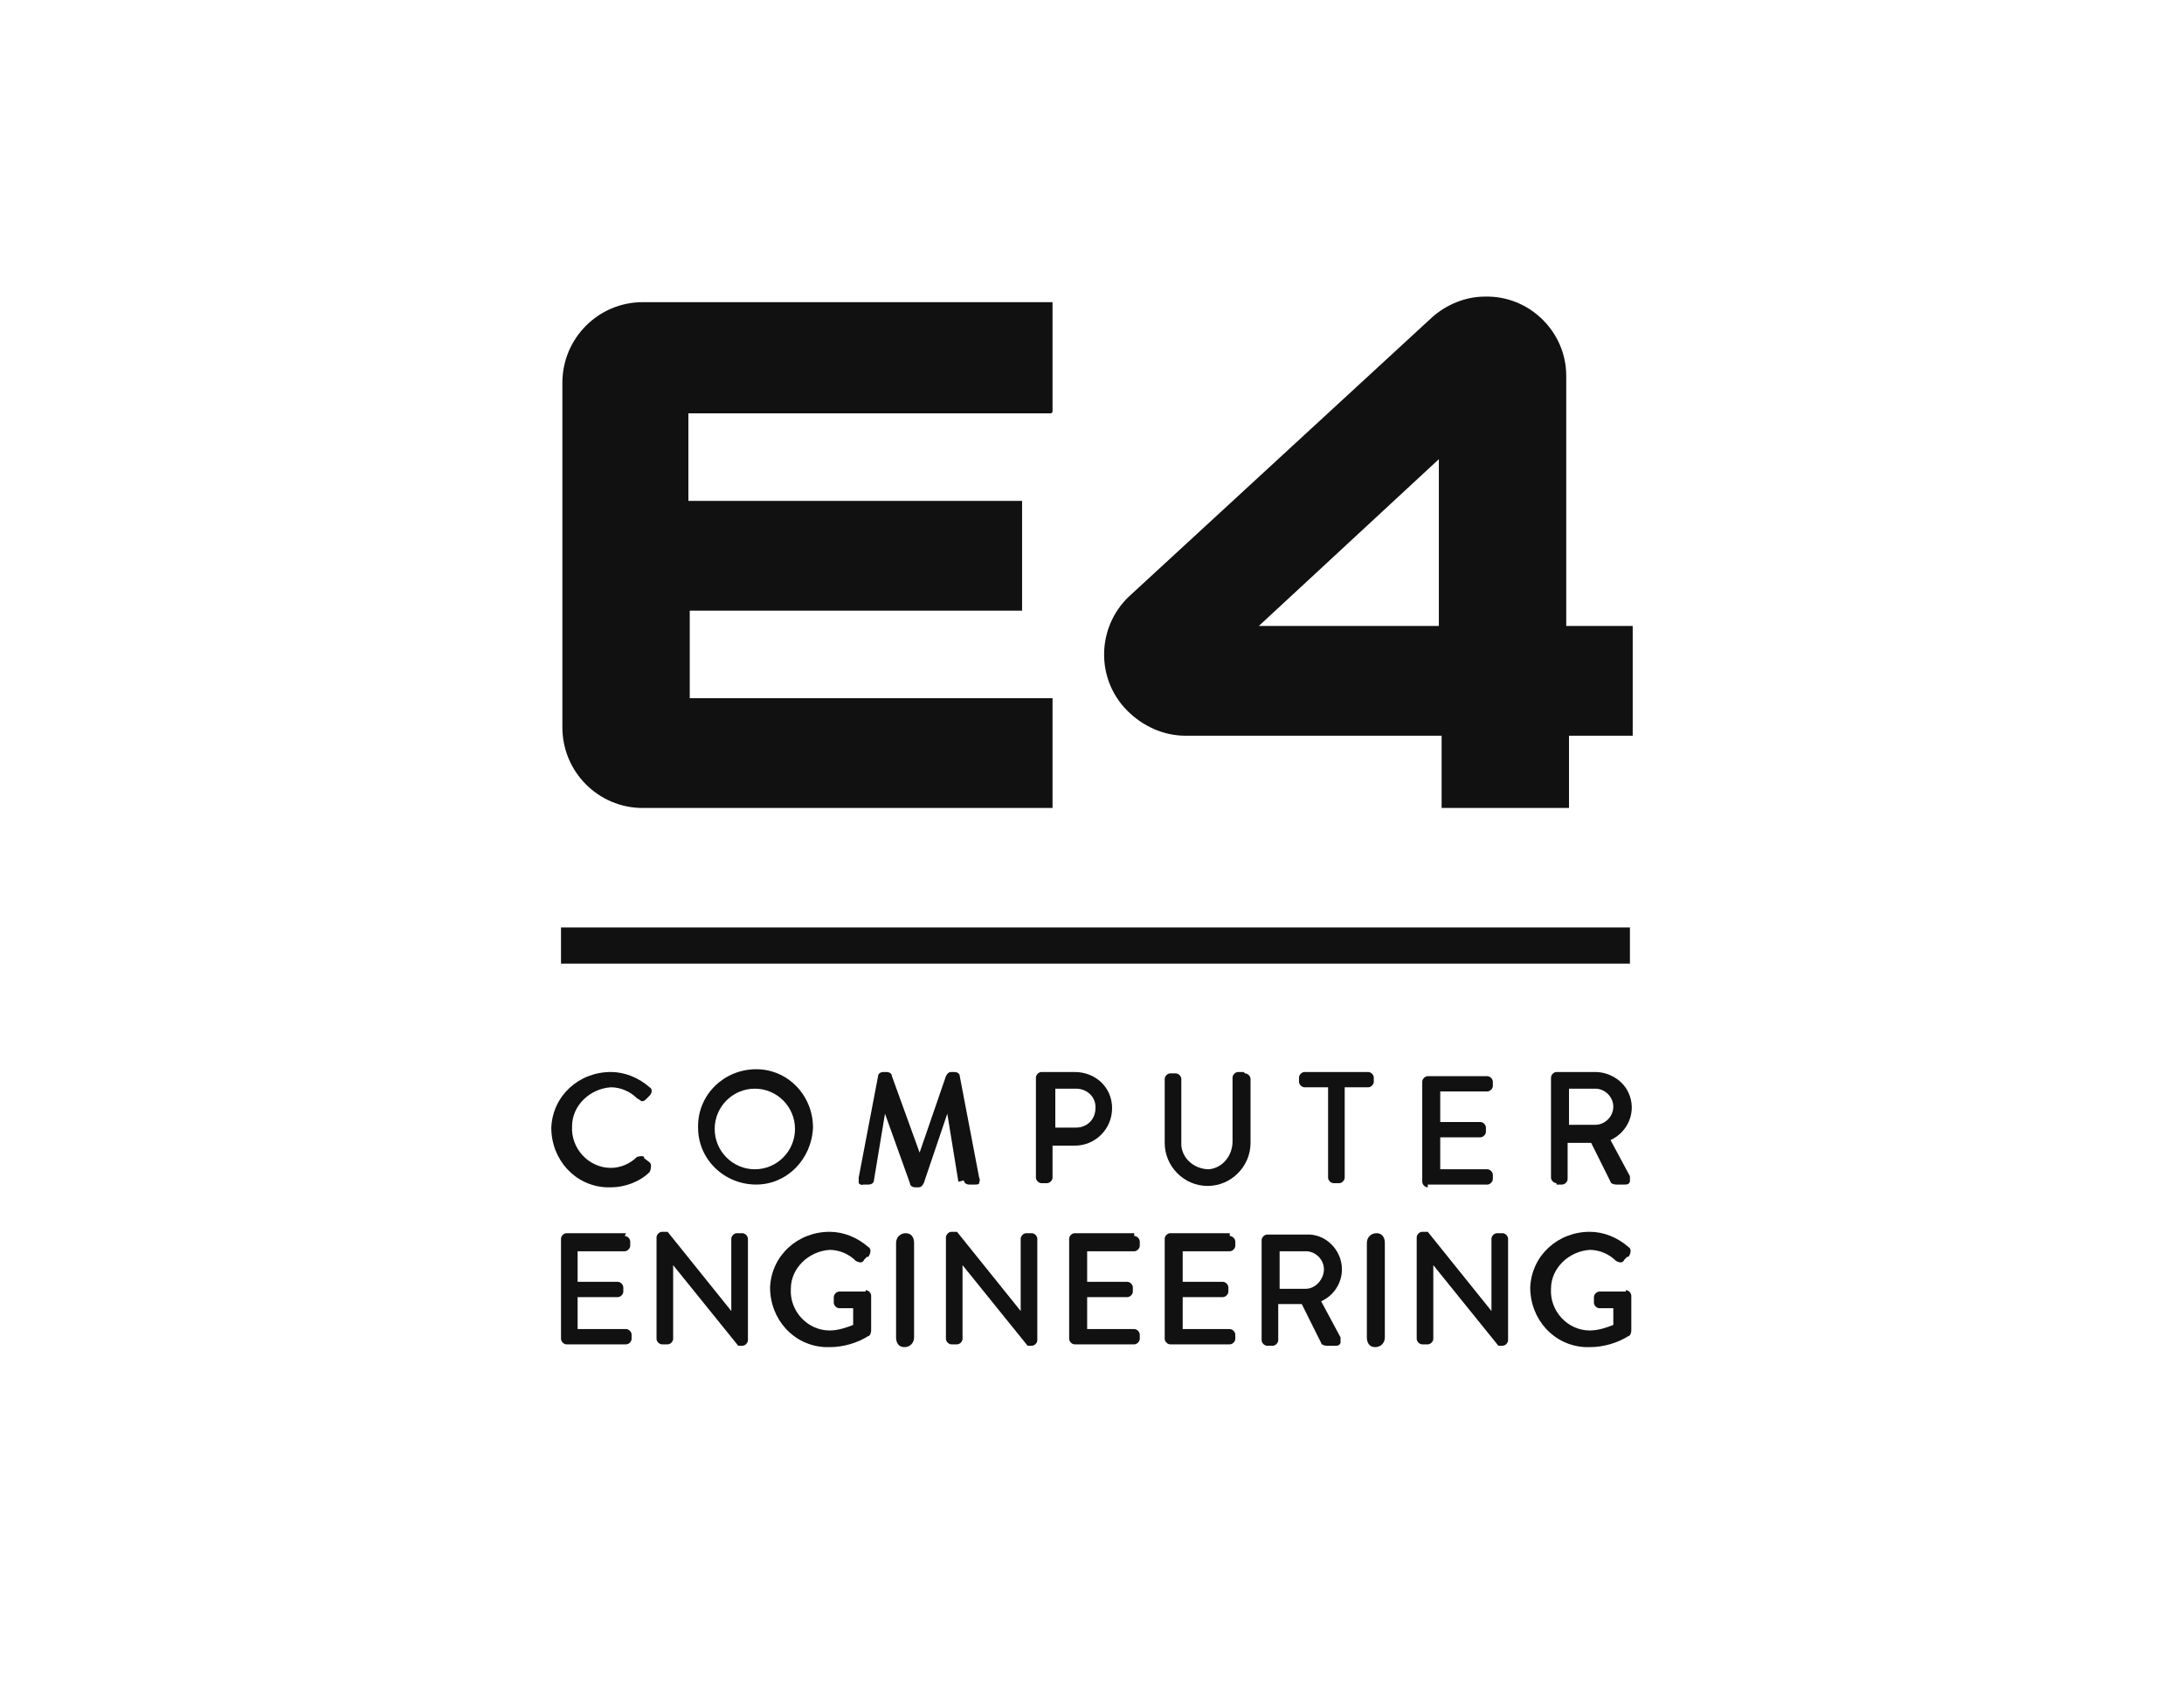
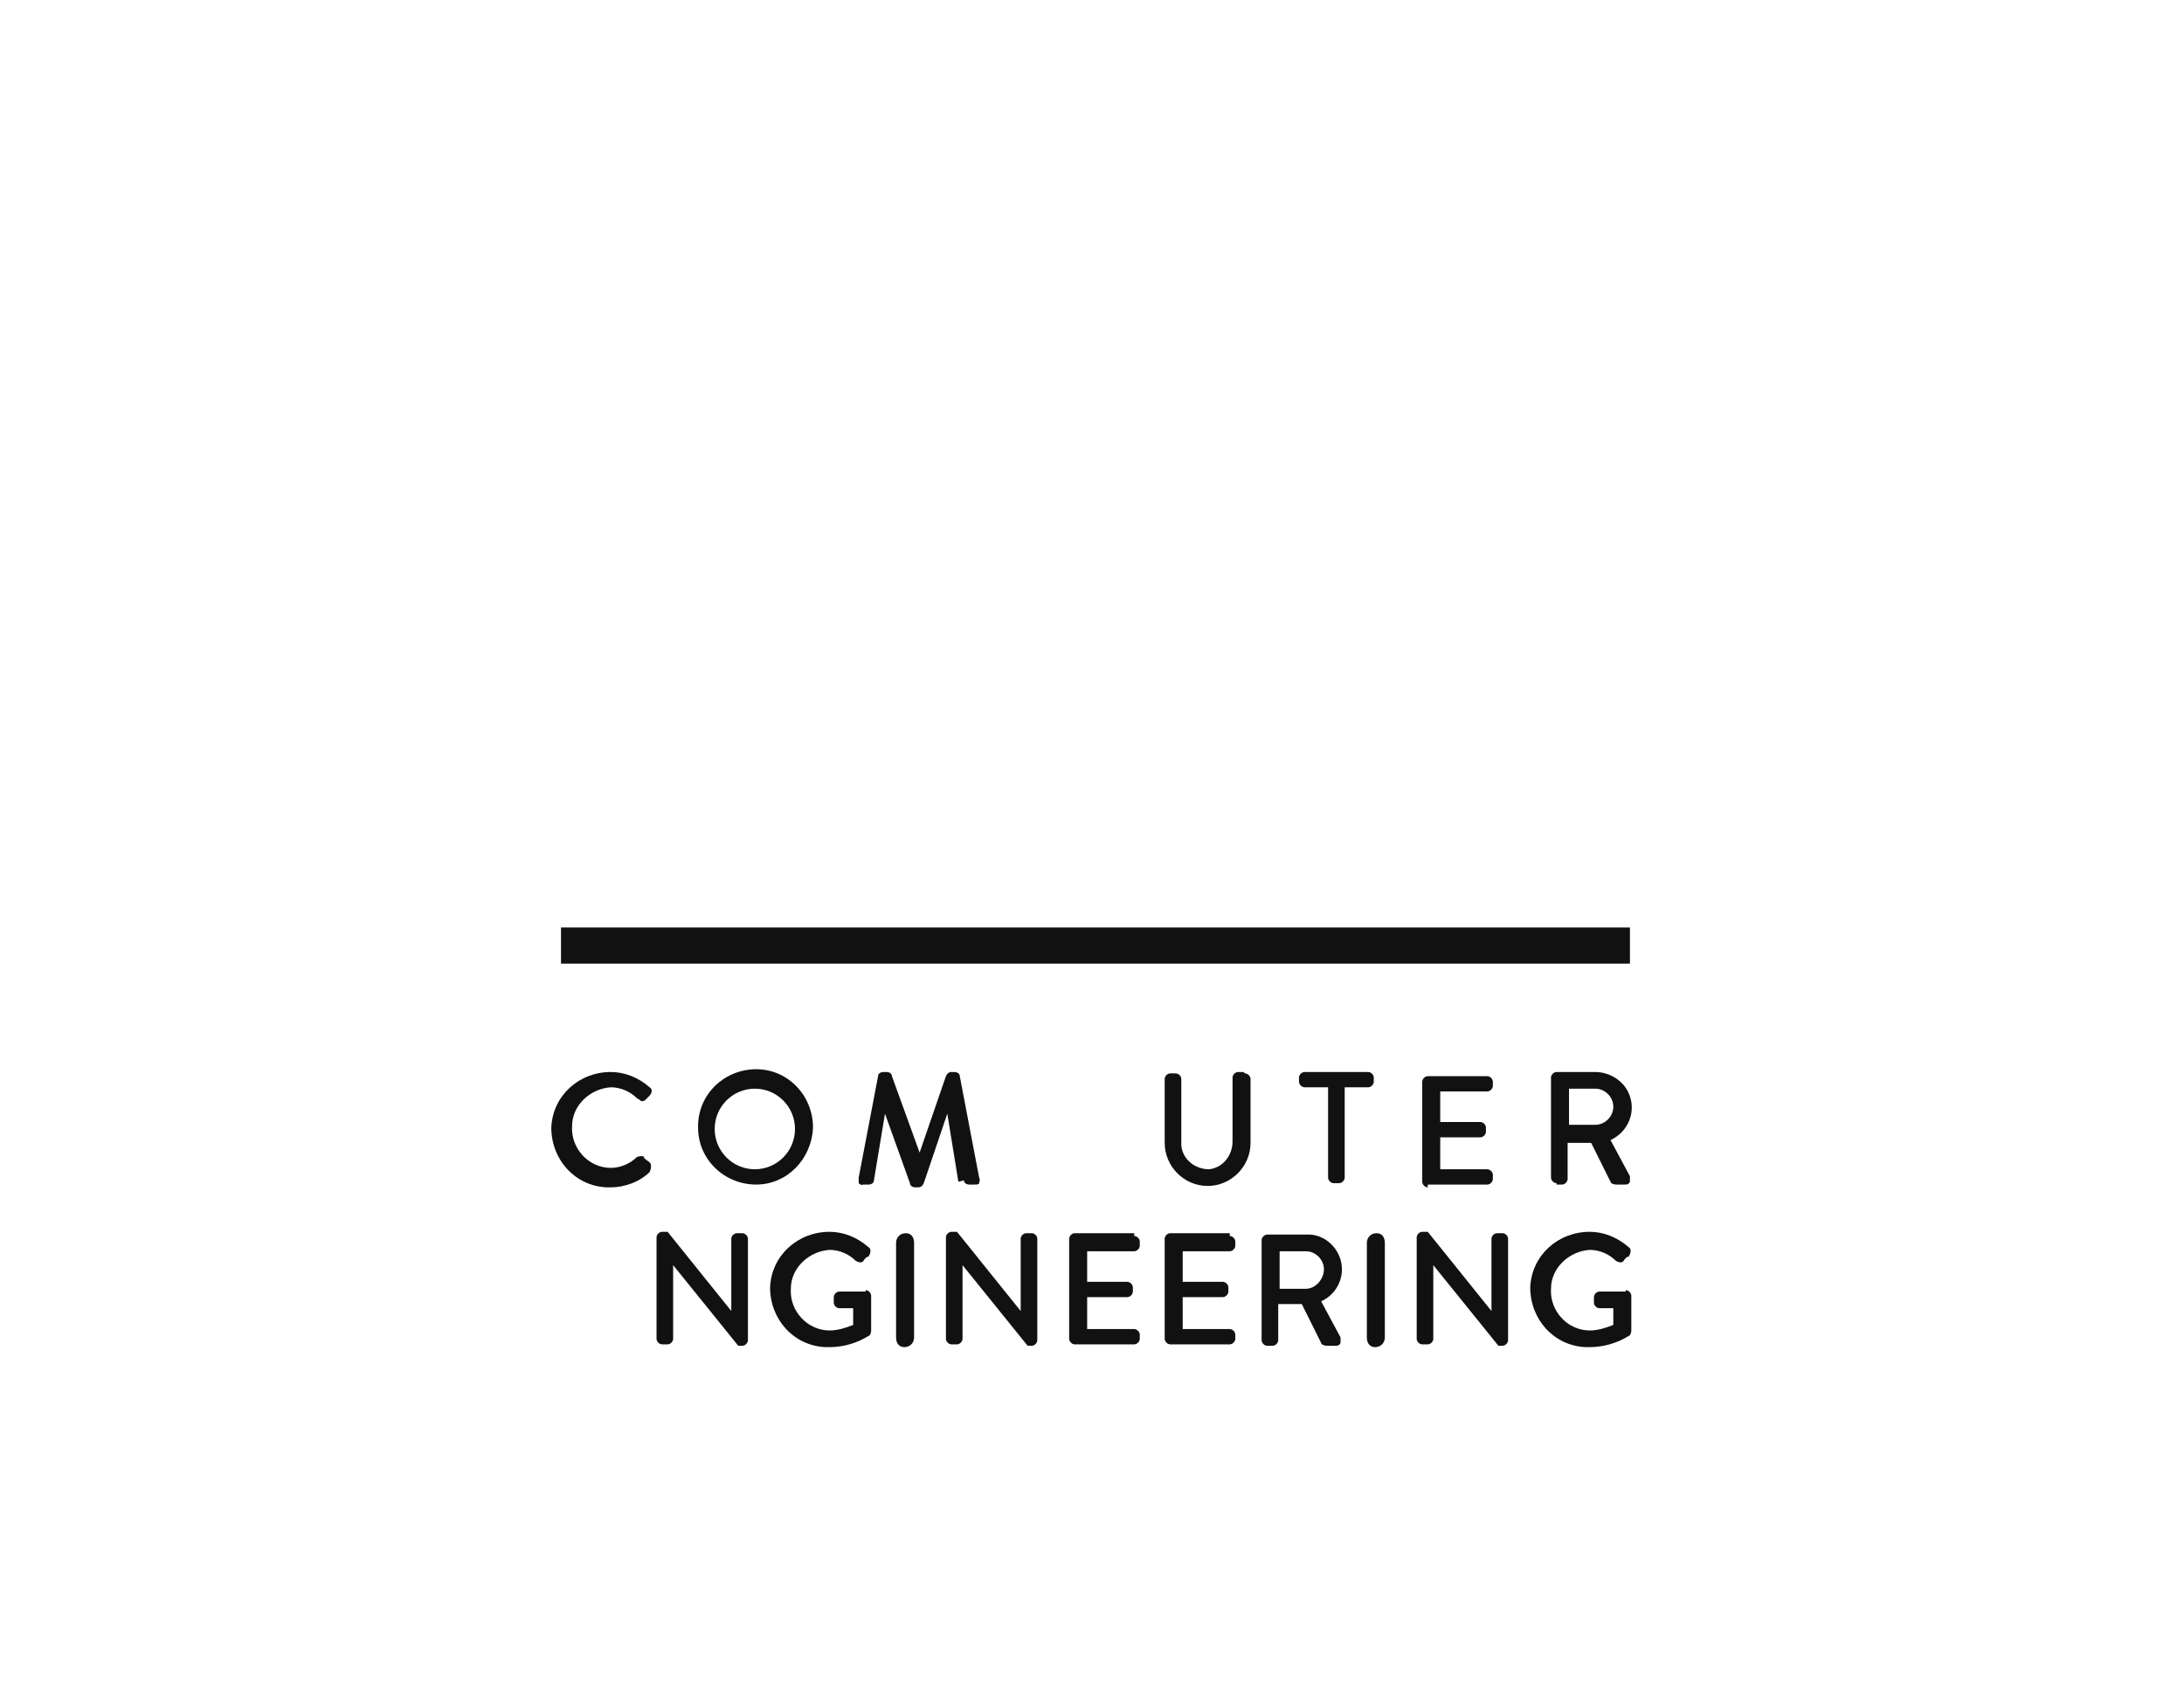
<svg xmlns="http://www.w3.org/2000/svg" width="206" height="160" viewBox="0 0 206 160" fill="none">
  <rect width="206" height="160" fill="white" />
  <path d="M60.751 109.079C60.489 108.948 60.228 109.079 60.097 109.079C59.444 109.734 58.53 110.127 57.616 110.127C55.526 110.127 53.829 108.293 53.959 106.196C53.959 104.231 55.657 102.658 57.616 102.527C58.53 102.527 59.444 102.92 60.097 103.575C60.097 103.575 60.359 103.706 60.489 103.837C60.62 103.837 60.751 103.837 60.881 103.706L61.273 103.313C61.534 103.051 61.534 102.658 61.273 102.527C60.228 101.61 58.922 101.086 57.616 101.086C54.612 101.086 52.131 103.313 52 106.327C52 109.341 54.221 111.83 57.224 111.962C57.224 111.962 57.486 111.962 57.616 111.962C58.922 111.962 60.359 111.437 61.273 110.52C61.273 110.52 61.404 110.258 61.404 109.996C61.404 109.865 61.404 109.734 61.273 109.603L60.751 109.21V109.079Z" fill="#111111" />
  <path d="M76.684 106.327C76.684 103.313 74.333 100.824 71.329 100.824C68.325 100.824 65.844 103.182 65.844 106.196C65.844 106.196 65.844 106.196 65.844 106.327C65.844 109.341 68.325 111.699 71.329 111.699C74.203 111.699 76.553 109.341 76.684 106.327ZM71.199 110.258C69.109 110.258 67.411 108.555 67.411 106.458C67.411 104.362 69.109 102.658 71.199 102.658C73.288 102.658 74.986 104.362 74.986 106.458C74.986 108.555 73.288 110.258 71.199 110.258Z" fill="#111111" />
  <path d="M90.92 111.306C90.92 111.568 91.181 111.699 91.442 111.699H91.964C92.095 111.699 92.356 111.699 92.356 111.568C92.356 111.437 92.487 111.306 92.356 111.044L90.528 101.479C90.528 101.217 90.267 101.086 90.005 101.086H89.744C89.483 101.086 89.352 101.217 89.222 101.479L86.74 108.686L84.128 101.479C84.128 101.217 83.867 101.086 83.606 101.086H83.345C83.084 101.086 82.822 101.217 82.822 101.479L80.994 111.044C80.994 111.175 80.994 111.437 80.994 111.568C80.994 111.568 81.255 111.83 81.386 111.699H81.908C82.169 111.699 82.43 111.568 82.43 111.306L83.475 105.017L85.826 111.568C85.826 111.83 86.087 111.962 86.349 111.962H86.61C86.871 111.962 87.002 111.83 87.132 111.568L89.352 105.017L90.397 111.437L90.92 111.306Z" fill="#111111" />
-   <path d="M104.894 104.493C104.894 102.527 103.327 101.086 101.368 101.086H98.233C97.972 101.086 97.711 101.348 97.711 101.61V111.044C97.711 111.306 97.972 111.568 98.233 111.568H98.755C99.017 111.568 99.278 111.306 99.278 111.044V108.031H101.368C103.327 108.031 104.894 106.458 104.894 104.493ZM103.327 104.493C103.327 105.541 102.543 106.327 101.498 106.327H99.539V102.658H101.498C102.543 102.658 103.327 103.444 103.327 104.362V104.493Z" fill="#111111" />
  <path d="M117.301 101.086H116.779C116.517 101.086 116.256 101.348 116.256 101.61V107.637C116.256 108.948 115.342 110.127 114.036 110.258C112.73 110.258 111.555 109.341 111.424 108.031C111.424 108.031 111.424 107.768 111.424 107.637V101.741C111.424 101.479 111.163 101.217 110.902 101.217H110.379C110.118 101.217 109.857 101.479 109.857 101.741V107.768C109.857 109.996 111.685 111.83 113.905 111.83C116.126 111.83 117.954 109.996 117.954 107.768V101.741C117.954 101.479 117.693 101.217 117.432 101.217L117.301 101.086Z" fill="#111111" />
  <path d="M129.578 102.003V101.61C129.578 101.348 129.316 101.086 129.055 101.086H123.048C122.786 101.086 122.525 101.348 122.525 101.61V102.003C122.525 102.265 122.786 102.527 123.048 102.527H125.268V111.044C125.268 111.306 125.529 111.568 125.79 111.568H126.313C126.574 111.568 126.835 111.306 126.835 111.044V102.527H129.055C129.316 102.527 129.578 102.265 129.578 102.003Z" fill="#111111" />
  <path d="M134.671 111.699H140.287C140.548 111.699 140.809 111.437 140.809 111.175V110.782C140.809 110.52 140.548 110.258 140.287 110.258H135.847V107.244H139.634C139.895 107.244 140.156 106.982 140.156 106.72V106.327C140.156 106.065 139.895 105.803 139.634 105.803H135.847V102.92H140.287C140.548 102.92 140.809 102.658 140.809 102.396V102.003C140.809 101.741 140.548 101.479 140.287 101.479H134.671C134.41 101.479 134.149 101.741 134.149 102.003V111.437C134.149 111.699 134.41 111.961 134.671 111.961V111.699Z" fill="#111111" />
  <path d="M146.817 111.699H147.339C147.6 111.699 147.862 111.437 147.862 111.175V107.768H150.082L151.91 111.437C151.91 111.568 152.172 111.699 152.433 111.699H153.216C153.478 111.699 153.608 111.699 153.739 111.437C153.739 111.306 153.739 111.044 153.739 110.913L151.91 107.506C153.608 106.72 154.392 104.755 153.608 103.051C153.086 101.872 151.78 101.086 150.474 101.086H146.817C146.556 101.086 146.294 101.348 146.294 101.61V111.044C146.294 111.306 146.556 111.568 146.817 111.568V111.699ZM147.992 106.196V102.658H150.474C151.388 102.658 152.172 103.444 152.172 104.362C152.172 105.279 151.388 106.065 150.474 106.065H147.992V106.196Z" fill="#111111" />
-   <path d="M59.053 116.286H53.437C53.176 116.286 52.915 116.548 52.915 116.81V126.244C52.915 126.506 53.176 126.768 53.437 126.768H59.053C59.314 126.768 59.575 126.506 59.575 126.244V125.851C59.575 125.589 59.314 125.327 59.053 125.327H54.482V122.313H58.269C58.53 122.313 58.792 122.051 58.792 121.789V121.396C58.792 121.134 58.53 120.872 58.269 120.872H54.482V117.989H58.922C59.183 117.989 59.445 117.727 59.445 117.465V117.072C59.445 116.81 59.183 116.548 58.922 116.548L59.053 116.286Z" fill="#111111" />
  <path d="M70.023 116.286H69.501C69.24 116.286 68.978 116.548 68.978 116.81V123.624L62.971 116.155H62.448C62.187 116.155 61.926 116.417 61.926 116.679V126.244C61.926 126.506 62.187 126.768 62.448 126.768H62.971C63.232 126.768 63.493 126.506 63.493 126.244V119.299L69.632 126.899H70.023C70.284 126.899 70.546 126.637 70.546 126.375V116.81C70.546 116.548 70.284 116.286 70.023 116.286Z" fill="#111111" />
  <path d="M81.647 121.789H79.166C78.904 121.789 78.643 122.051 78.643 122.313V122.837C78.643 123.099 78.904 123.361 79.166 123.361H80.472V124.934C79.819 125.196 79.035 125.458 78.251 125.458C76.162 125.458 74.464 123.624 74.594 121.527C74.594 119.561 76.292 117.989 78.251 117.858C79.166 117.858 80.08 118.251 80.733 118.906C80.733 118.906 80.994 119.037 81.125 119.037C81.255 119.037 81.386 119.037 81.516 118.775C81.516 118.775 81.647 118.644 81.778 118.513H81.908C82.169 118.12 82.169 117.727 81.908 117.596C80.863 116.679 79.557 116.155 78.251 116.155C75.248 116.155 72.766 118.382 72.635 121.396C72.635 124.41 74.856 126.899 77.86 127.03C77.86 127.03 78.121 127.03 78.251 127.03C79.557 127.03 80.863 126.637 81.908 125.982C82.039 125.982 82.169 125.72 82.169 125.458V122.182C82.169 121.92 81.908 121.658 81.647 121.658V121.789Z" fill="#111111" />
  <path d="M85.434 116.286C85.957 116.286 86.218 116.679 86.218 117.203V126.113C86.218 126.637 85.826 127.03 85.304 127.03C84.781 127.03 84.52 126.637 84.52 126.113V117.203C84.52 116.679 84.912 116.286 85.434 116.286Z" fill="#111111" />
  <path d="M97.319 116.286H96.797C96.535 116.286 96.274 116.548 96.274 116.81V123.624L90.266 116.155H89.744C89.483 116.155 89.222 116.417 89.222 116.679V126.244C89.222 126.506 89.483 126.768 89.744 126.768H90.266C90.528 126.768 90.789 126.506 90.789 126.244V119.299L96.927 126.899H97.319C97.58 126.899 97.841 126.637 97.841 126.375V116.81C97.841 116.548 97.58 116.286 97.319 116.286Z" fill="#111111" />
  <path d="M106.983 116.286H101.368C101.106 116.286 100.845 116.548 100.845 116.81V126.244C100.845 126.506 101.106 126.768 101.368 126.768H106.983C107.245 126.768 107.506 126.506 107.506 126.244V125.851C107.506 125.589 107.245 125.327 106.983 125.327H102.543V122.313H106.33C106.592 122.313 106.853 122.051 106.853 121.789V121.396C106.853 121.134 106.592 120.872 106.33 120.872H102.543V117.989H106.983C107.245 117.989 107.506 117.727 107.506 117.465V117.072C107.506 116.81 107.245 116.548 106.983 116.548V116.286Z" fill="#111111" />
  <path d="M115.995 116.286H110.379C110.118 116.286 109.857 116.548 109.857 116.81V126.244C109.857 126.506 110.118 126.768 110.379 126.768H115.995C116.256 126.768 116.517 126.506 116.517 126.244V125.851C116.517 125.589 116.256 125.327 115.995 125.327H111.555V122.313H115.342C115.603 122.313 115.864 122.051 115.864 121.789V121.396C115.864 121.134 115.603 120.872 115.342 120.872H111.555V117.989H115.995C116.256 117.989 116.517 117.727 116.517 117.465V117.072C116.517 116.81 116.256 116.548 115.995 116.548V116.286Z" fill="#111111" />
  <path d="M126.574 119.692C126.574 117.858 125.007 116.286 123.178 116.417H119.521C119.26 116.417 118.999 116.679 118.999 116.941V126.375C118.999 126.637 119.26 126.899 119.521 126.899H120.044C120.305 126.899 120.566 126.637 120.566 126.375V122.968H122.786L124.615 126.637C124.615 126.768 124.876 126.899 125.137 126.899H125.921C126.182 126.899 126.313 126.899 126.443 126.637C126.443 126.506 126.443 126.244 126.443 126.113L124.615 122.706C125.79 122.182 126.574 121.003 126.574 119.692ZM124.876 119.692C124.876 120.61 124.092 121.527 123.178 121.527H120.697V117.989H123.178C124.092 117.989 124.876 118.775 124.876 119.692Z" fill="#111111" />
  <path d="M129.839 116.286C130.361 116.286 130.622 116.679 130.622 117.203V126.113C130.622 126.637 130.231 127.03 129.708 127.03C129.186 127.03 128.925 126.637 128.925 126.113V117.203C128.925 116.679 129.316 116.286 129.839 116.286Z" fill="#111111" />
  <path d="M141.724 116.286H141.201C140.94 116.286 140.679 116.548 140.679 116.81V123.624L134.671 116.155H134.149C133.887 116.155 133.626 116.417 133.626 116.679V126.244C133.626 126.506 133.887 126.768 134.149 126.768H134.671C134.932 126.768 135.193 126.506 135.193 126.244V119.299L141.332 126.899H141.724C141.985 126.899 142.246 126.637 142.246 126.375V116.81C142.246 116.548 141.985 116.286 141.724 116.286Z" fill="#111111" />
  <path d="M153.347 121.789H150.866C150.604 121.789 150.343 122.051 150.343 122.313V122.837C150.343 123.099 150.604 123.361 150.866 123.361H152.172V124.934C151.519 125.196 150.735 125.458 149.951 125.458C147.862 125.458 146.164 123.624 146.294 121.527C146.294 119.561 147.992 117.989 149.951 117.858C150.866 117.858 151.78 118.251 152.433 118.906C152.433 118.906 152.694 119.037 152.825 119.037C152.955 119.037 153.086 119.037 153.216 118.775C153.216 118.775 153.347 118.644 153.478 118.513H153.608C153.869 118.12 153.869 117.727 153.608 117.596C152.563 116.679 151.257 116.155 149.951 116.155C146.947 116.155 144.466 118.382 144.335 121.396C144.335 124.41 146.556 126.899 149.56 127.03C149.56 127.03 149.821 127.03 149.951 127.03C151.257 127.03 152.563 126.637 153.608 125.982C153.739 125.982 153.869 125.72 153.869 125.458V122.182C153.869 121.92 153.608 121.658 153.347 121.658V121.789Z" fill="#111111" />
  <path d="M153.739 87.458H52.915V90.865H153.739V87.458Z" fill="#111111" />
-   <path d="M99.278 38.845V28.493H60.62C56.441 28.493 53.045 31.9 53.045 36.093V68.327C53.045 68.327 53.045 68.459 53.045 68.59C53.045 72.783 56.441 76.189 60.62 76.189H99.278V65.838H65.06V57.583H96.405V47.231H64.93V38.976H99.147L99.278 38.845Z" fill="#111111" />
-   <path d="M153.739 59.024H147.731V35.438C147.731 31.245 144.205 27.838 140.026 27.969C138.197 27.969 136.369 28.755 135.063 29.935L106.461 56.272C103.457 59.155 103.327 64.003 106.33 67.017C107.767 68.458 109.726 69.376 111.816 69.376C111.816 69.376 111.946 69.376 112.077 69.376H135.977V76.189H147.992V69.376H154V59.024H153.739ZM118.738 59.024L135.716 43.3V59.024H118.738Z" fill="#111111" />
</svg>